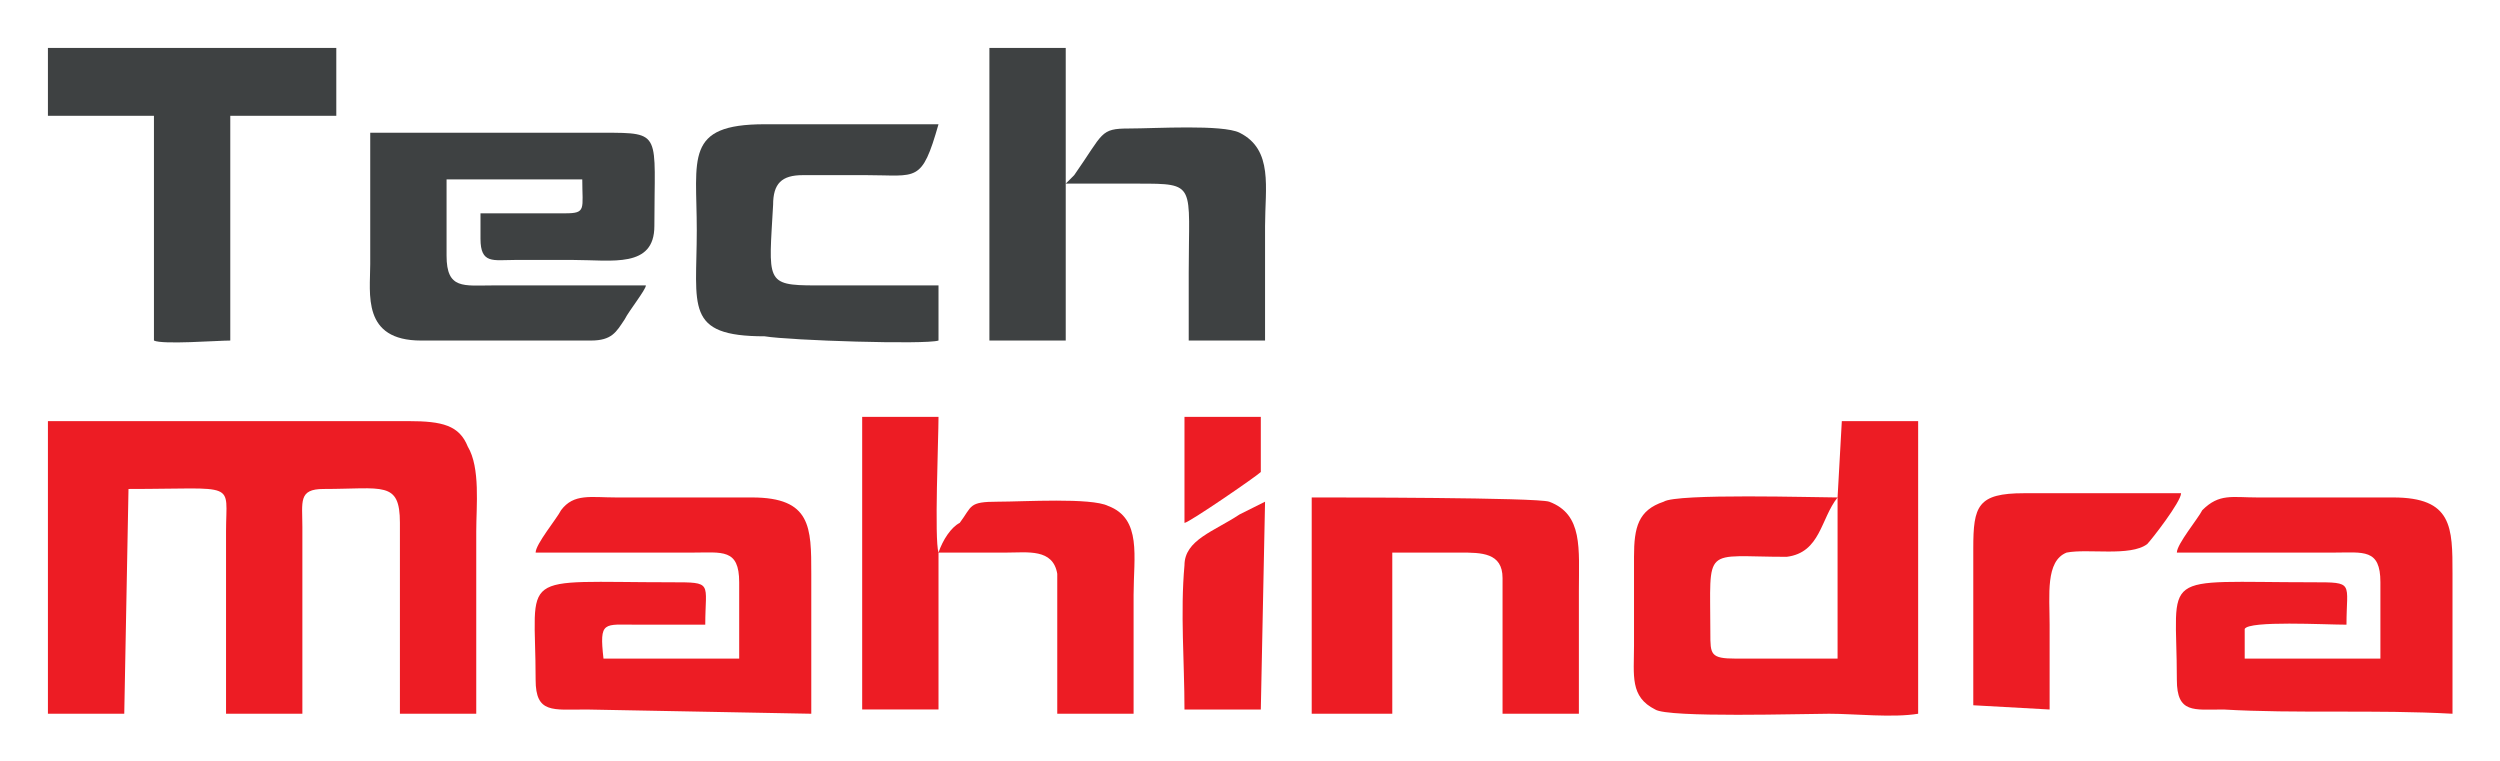
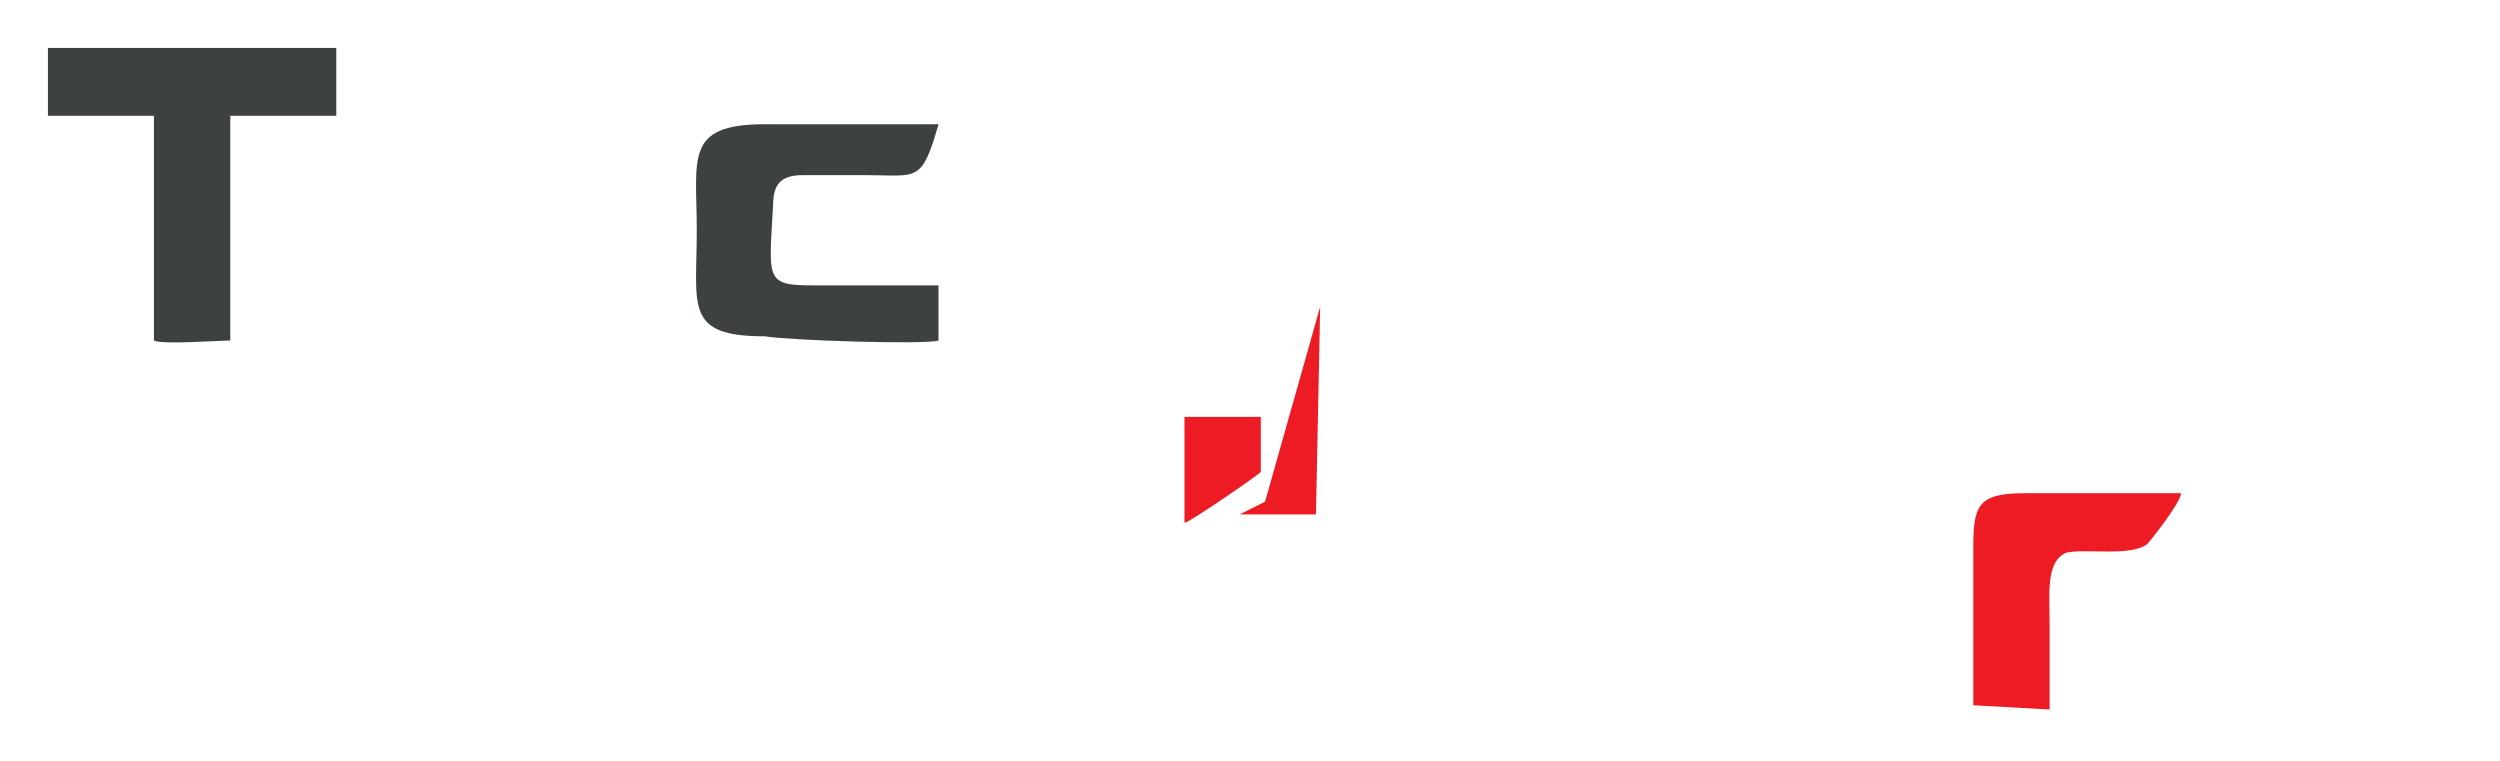
<svg xmlns="http://www.w3.org/2000/svg" role="img" viewBox="-1.13 -1.13 58.95 17.95">
  <title>Tech Mahindra (hosting) logo</title>
  <style>svg {enable-background:new 0 0 56.7 15.7}</style>
  <style>.st0,.st1{fill-rule:evenodd;clip-rule:evenodd;fill:#ed1c24}.st1{fill:#3e4142}</style>
-   <path d="M1.9 10.4c2.6 0 2.3-.2 2.3 1v4.3H6v-4.4c0-.6-.1-.9.5-.9 1.4 0 1.8-.2 1.8.8v4.5h1.8v-4.3c0-.6.1-1.5-.2-2-.2-.5-.6-.6-1.4-.6H0v6.9h1.8l.1-5.3zm40.3.2v3.8h-2.4c-.6 0-.6-.1-.6-.6 0-2.1-.2-1.8 1.8-1.8.8-.1.8-.9 1.2-1.4zm0 0c-.5 0-3.8-.1-4.1.1-.6.2-.7.6-.7 1.3v2.1c0 .7-.1 1.2.5 1.5.3.2 3.5.1 4.1.1.6 0 1.5.1 2.1 0V8.8h-1.8l-.1 1.8zM18 15.7v-3.3c0-1.1 0-1.8-1.4-1.8h-3.2c-.6 0-1-.1-1.3.3-.1.2-.6.8-.6 1h3.7c.7 0 1.1-.1 1.1.7v1.8h-3.2c-.1-.9 0-.8.8-.8h1.6c0-1 .2-1-.8-1-3.7 0-3.2-.3-3.2 2.3 0 .8.4.7 1.2.7l5.3.1zm38.7 0v-3.3c0-1.1 0-1.8-1.4-1.8h-3.2c-.6 0-.9-.1-1.3.3-.1.2-.6.8-.6 1h3.7c.7 0 1.1-.1 1.1.7v1.8h-3.2v-.7c.1-.2 1.9-.1 2.4-.1 0-1 .2-1-.8-1-3.7 0-3.2-.3-3.2 2.3 0 .8.4.7 1.1.7 1.7.1 3.6 0 5.4.1z" class="st0" />
-   <path d="M8.8 6.9h4c.5 0 .6-.2.8-.5.1-.2.5-.7.5-.8h-3.6c-.7 0-1.1.1-1.1-.7V3.1h3.2c0 .7.1.8-.4.8h-2v.6c0 .6.3.5.8.5h1.4c.9 0 1.9.2 1.9-.8 0-2.2.2-2.2-1.2-2.2H7.6v3.1c0 .7-.2 1.8 1.2 1.8z" class="st1" />
-   <path d="M21 11.9h1.6c.5 0 1.1-.1 1.2.5v3.3h1.8v-2.8c0-.9.2-1.8-.6-2.1-.4-.2-2-.1-2.6-.1-.7 0-.6.1-.9.5-.2.1-.4.4-.5.7-.1-.3 0-2.7 0-3.2h-1.8v6.9H21v-3.7zm10.7 0h1.6c.5 0 1 0 1 .6v3.2h1.8v-2.9c0-1 .1-1.8-.7-2.1-.3-.1-5-.1-5.6-.1v5.1h1.9v-3.8z" class="st0" />
  <path d="M0 1.6h2.5v5.3c.2.1 1.5 0 1.8 0V1.6h2.5V0H0v1.6zm21 5.3V5.6h-2.9c-1.2 0-1.1-.1-1-1.9 0-.5.2-.7.7-.7h1.5c1.2 0 1.3.2 1.7-1.2h-4.1c-1.9 0-1.6.8-1.6 2.5 0 1.8-.3 2.5 1.6 2.5.6.1 3.8.2 4.1.1z" class="st1" />
  <path d="M47.2 15.6v-2c0-.7-.1-1.5.4-1.7.5-.1 1.5.1 1.9-.2.1-.1.8-1 .8-1.2h-3.7c-1.1 0-1.2.3-1.2 1.3v3.7l1.8.1z" class="st0" />
-   <path d="M22.2 6.9H24V0h-1.8v6.9zM24 3.2h1.7c1.4 0 1.2 0 1.2 2.1v1.6h1.8V4.2c0-.9.2-1.8-.6-2.2-.4-.2-2-.1-2.6-.1-.7 0-.6.1-1.3 1.1l-.2.2z" class="st1" />
-   <path d="M28.7 10.7l-.6.3c-.6.4-1.3.6-1.3 1.2-.1 1.1 0 2.3 0 3.4h1.8l.1-4.9zm-1.9.5c.1 0 1.7-1.1 1.8-1.2V8.7h-1.8v2.5z" class="st0" />
+   <path d="M28.7 10.7l-.6.3h1.8l.1-4.9zm-1.9.5c.1 0 1.7-1.1 1.8-1.2V8.7h-1.8v2.5z" class="st0" />
</svg>